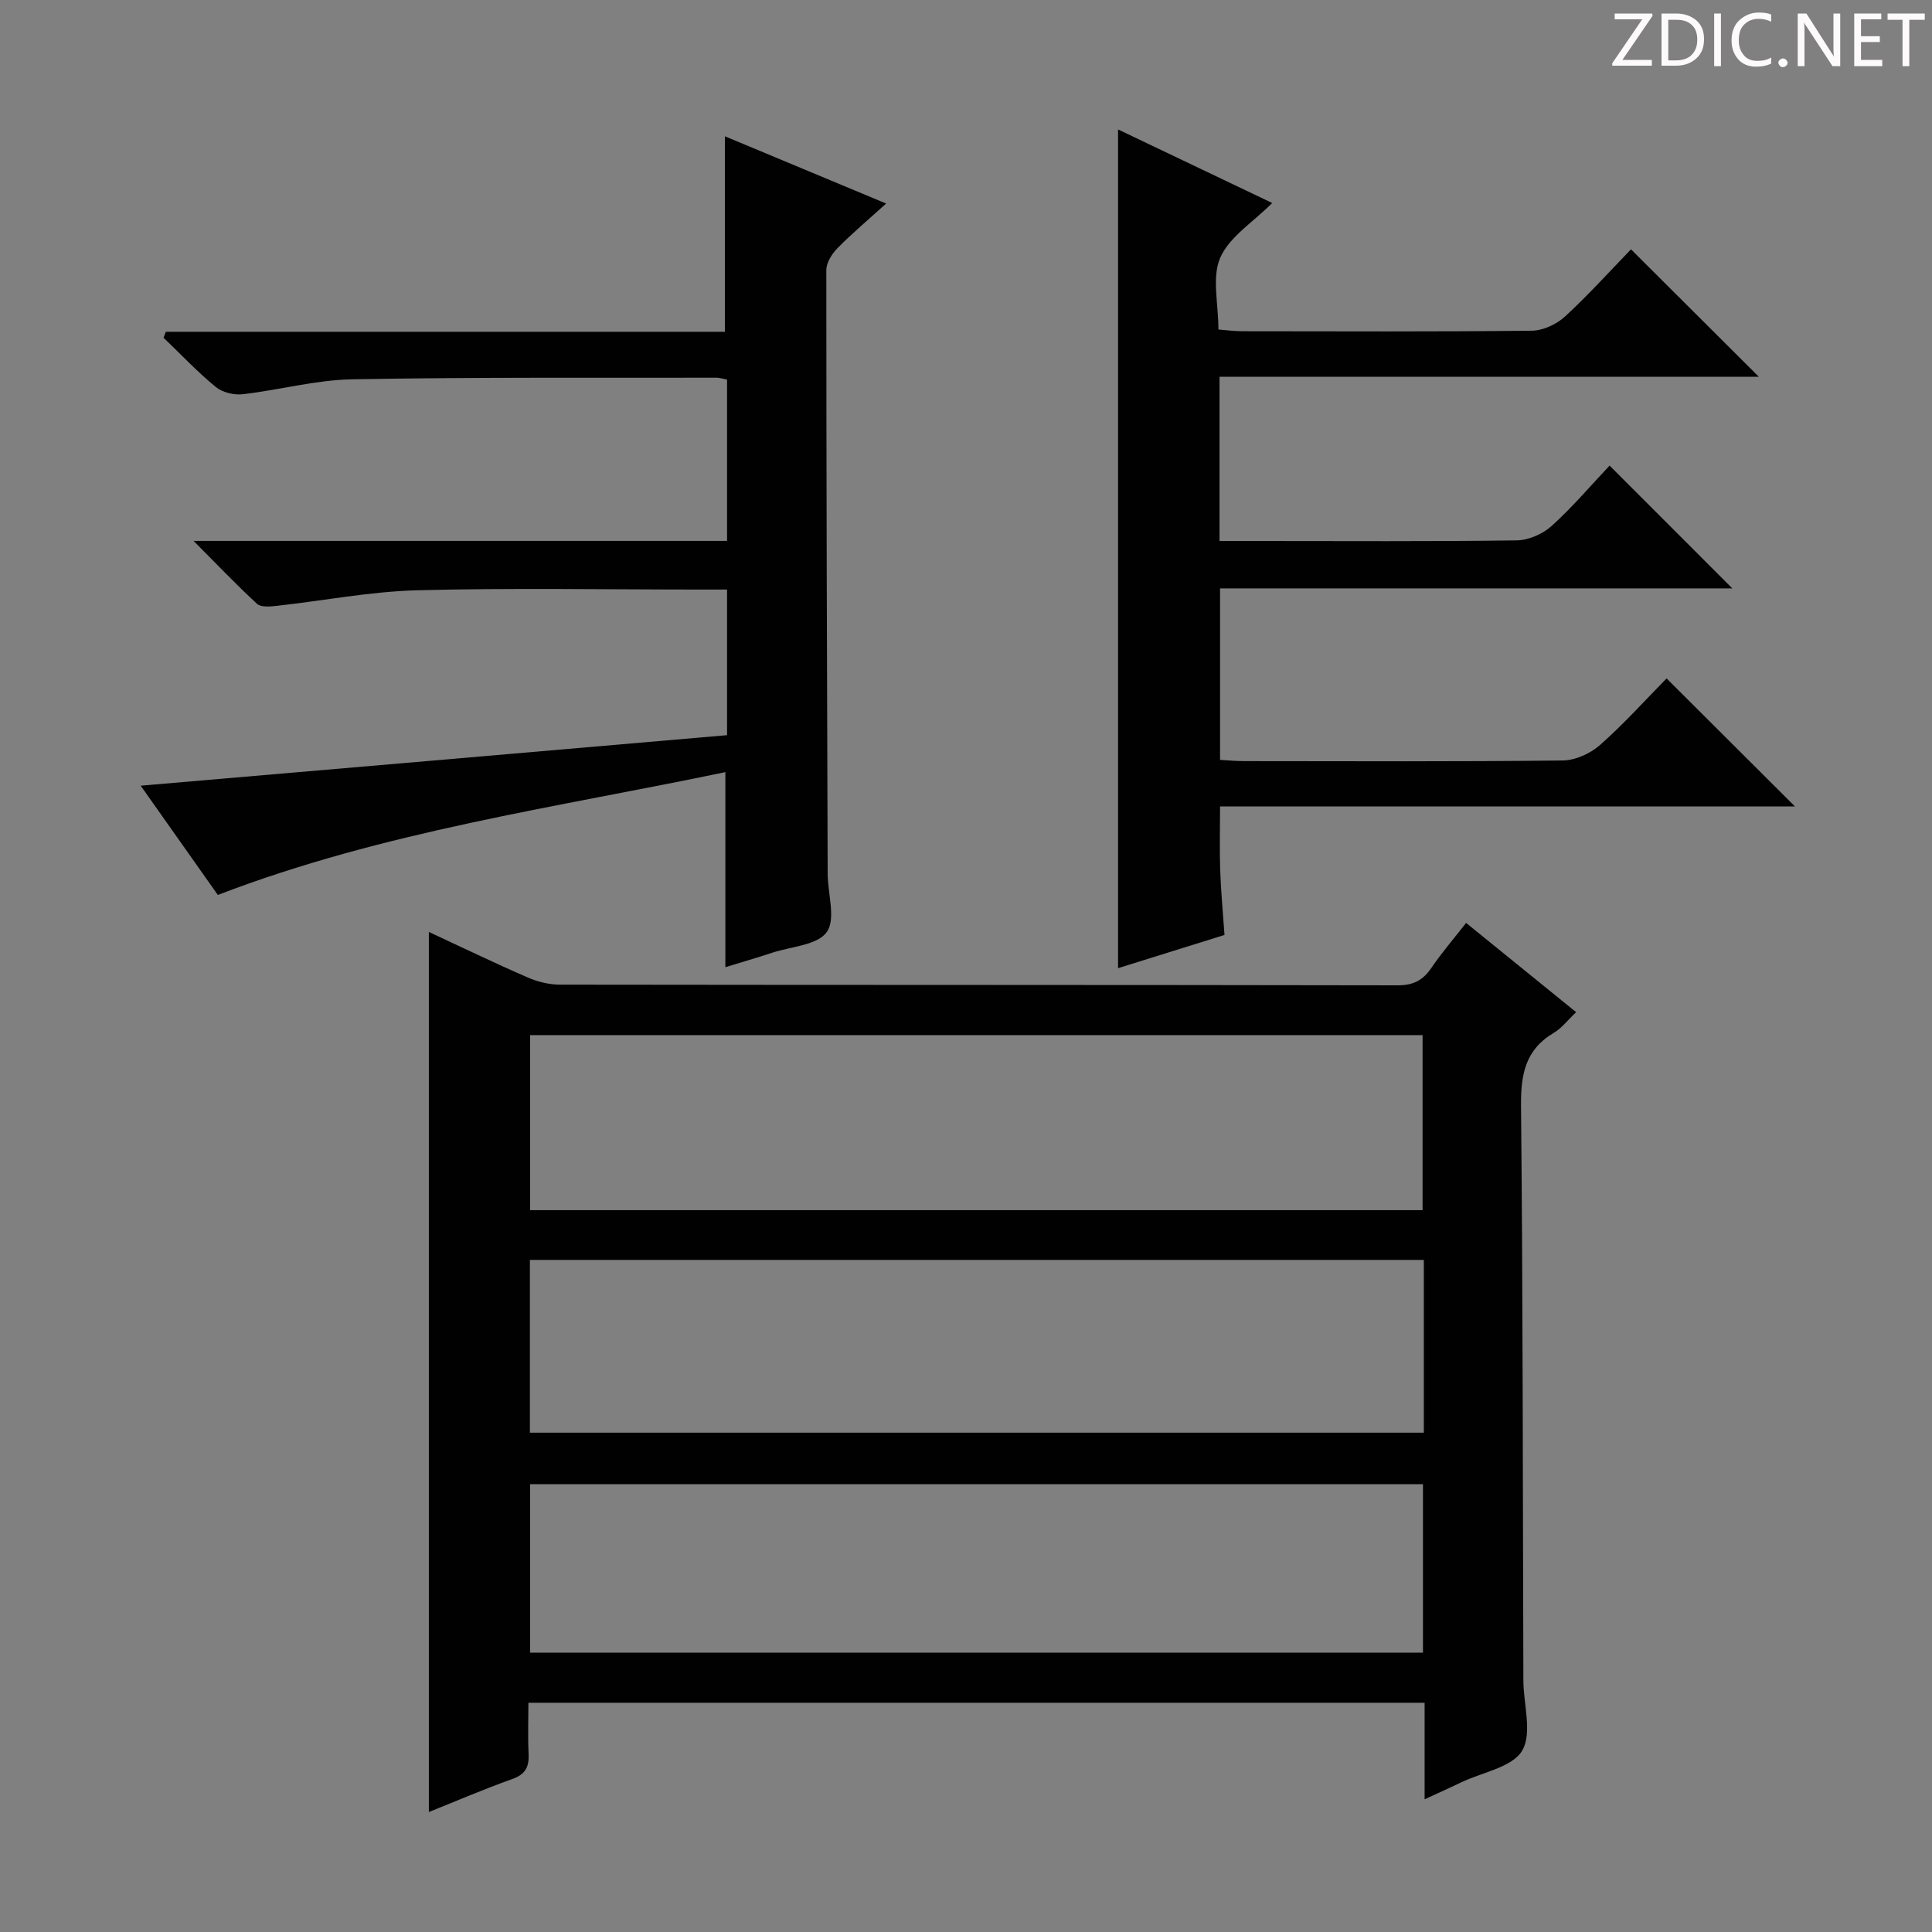
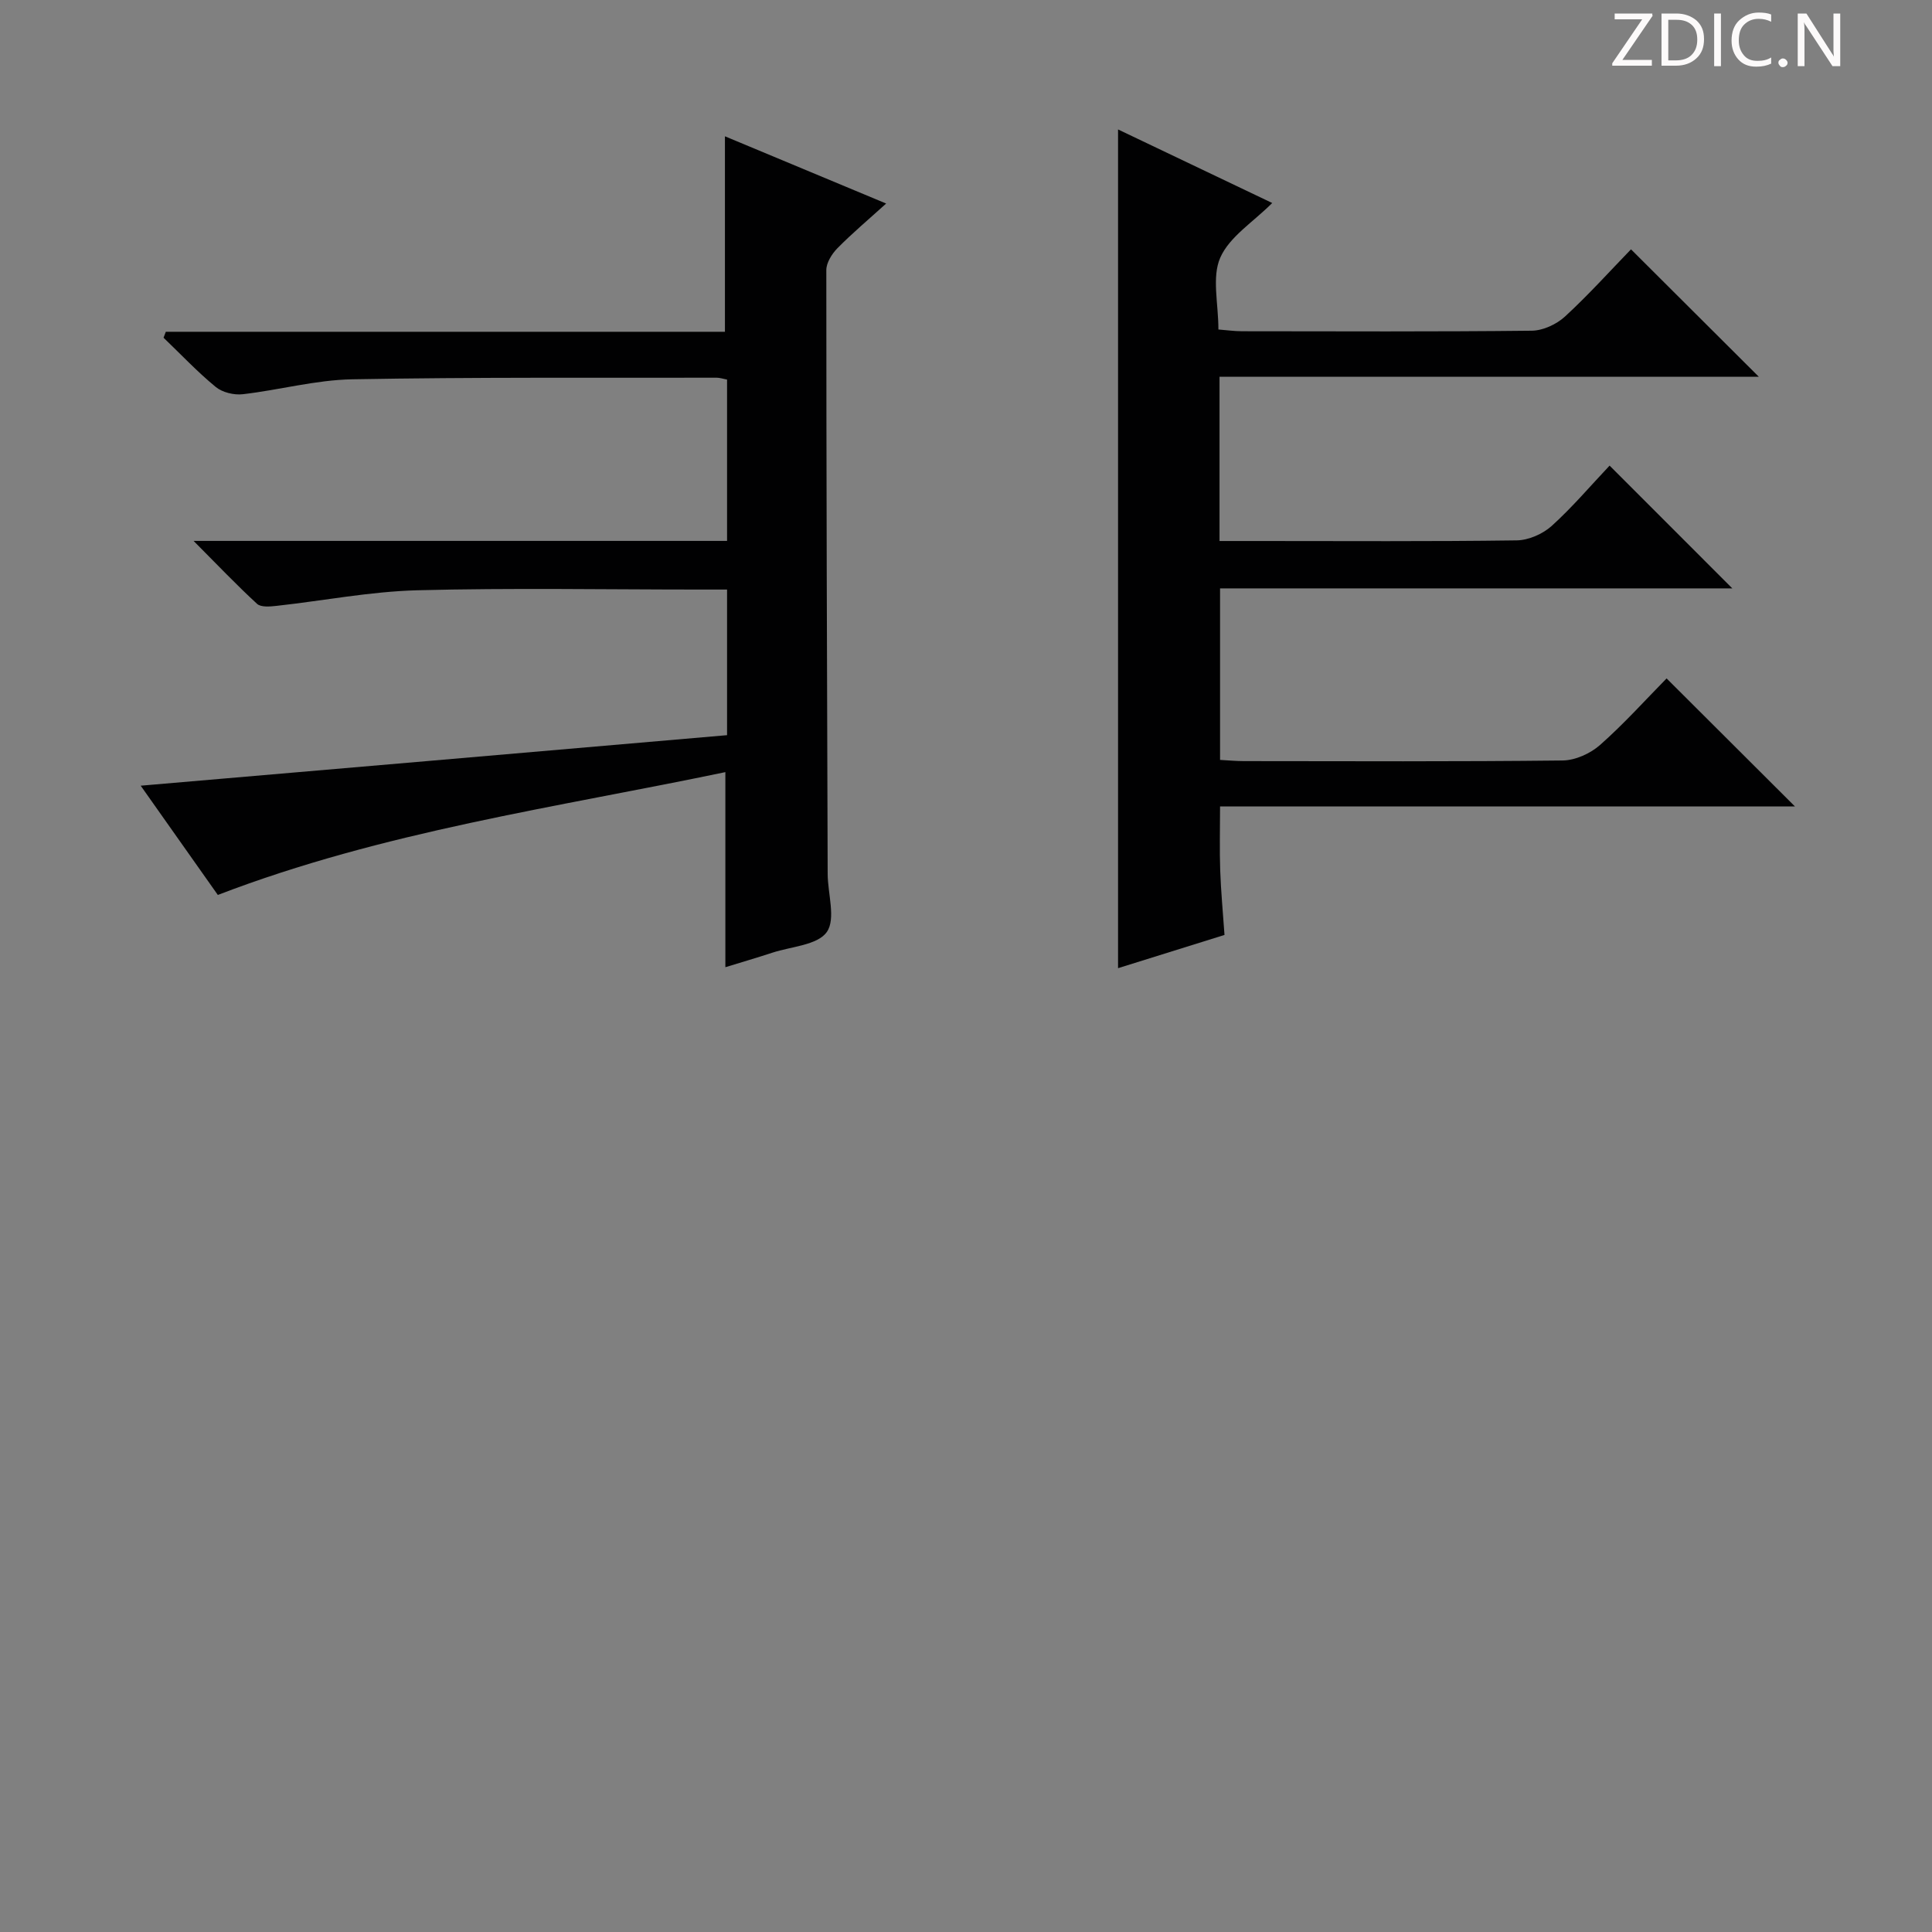
<svg xmlns="http://www.w3.org/2000/svg" enable-background="new 0 0 400 400" viewBox="0 0 400 400">
  <rect x="0" y="0" width="400" height="400" fill="#808080" stroke="none" />
  <g fill="#fcfafa">
    <path d="m342.2 3.2-6.3 9.2h6.1v1.2h-8.2v-.5l6.2-9.1h-5.7v-1.2h7.8v.4z" />
    <path d="m344 13.7v-10.9h3.1c1.6 0 3 .5 4.1 1.4 1.1 1 1.6 2.2 1.6 3.9s-.5 3-1.6 4-2.5 1.5-4.2 1.5h-3zm1.4-9.6v8.4h1.6c1.4 0 2.5-.4 3.2-1.1.8-.8 1.2-1.8 1.2-3.2s-.4-2.4-1.2-3.1-1.8-1-3.1-1z" />
    <path d="m356.3 2.8v10.9h-1.4v-10.9z" />
    <path d="m366.6 13.2c-.8.4-1.8.6-3 .6-1.6 0-2.8-.5-3.7-1.5s-1.4-2.3-1.4-3.9c0-1.7.5-3.2 1.6-4.2s2.4-1.6 4-1.6c1 0 1.9.1 2.6.4v1.5c-.8-.4-1.6-.6-2.6-.6-1.2 0-2.2.4-3 1.2s-1.1 1.9-1.1 3.3c0 1.3.4 2.3 1.1 3.1s1.6 1.1 2.8 1.1c1.1 0 2-.2 2.8-.7v1.3z" />
    <path d="m368.2 13c0-.3.1-.5.3-.6.2-.2.4-.3.6-.3.3 0 .5.1.7.3s.3.4.3.6-.1.5-.3.6c-.2.2-.4.3-.7.3s-.5-.1-.6-.3c-.2-.2-.3-.4-.3-.6z" />
    <path d="m381.1 13.7h-1.7l-5.5-8.4c-.2-.2-.3-.5-.4-.7 0 .2.1.8.1 1.5v7.6h-1.4v-10.9h1.8l5.3 8.3c.3.4.4.6.4.8 0-.3-.1-.8-.1-1.6v-7.5h1.4v10.9z" />
-     <path d="m389.7 13.7h-5.8v-10.9h5.6v1.2h-4.2v3.5h3.9v1.2h-3.9v3.7h4.4z" />
-     <path d="m398.4 4.1h-3.1v9.6h-1.4v-9.6h-3.1v-1.3h7.7v1.3z" />
  </g>
-   <path d="m294.95 372.52c0-7.09 0-13.36 0-19.98-61.8 0-123.19 0-185.55 0 0 3.46-.13 7.03.04 10.59.13 2.68-.65 4.23-3.38 5.2-5.9 2.1-11.66 4.59-17.27 6.83 0-60.86 0-121.35 0-182.21 6.69 3.11 13.54 6.41 20.5 9.44 2.05.89 4.42 1.47 6.65 1.47 57.81.08 115.62.03 173.43.14 3.24.01 5.23-1.04 6.98-3.61 2.15-3.15 4.65-6.05 7.19-9.31 7.63 6.19 15.08 12.24 22.78 18.48-1.73 1.63-2.98 3.31-4.64 4.29-5.92 3.5-6.83 8.65-6.77 15.15.4 39.64.36 79.29.49 118.94.02 4.93 1.88 10.89-.25 14.51-2.03 3.44-8.19 4.46-12.54 6.53-2.21 1.07-4.46 2.07-7.66 3.54zm-185.19-121.97h184.77c0-12.3 0-24.32 0-36.24-61.82 0-123.24 0-184.77 0zm185.03 10.3c-61.96 0-123.49 0-185.08 0v35.77h185.08c0-12.02 0-23.65 0-35.77zm-185.04 81.32h184.86c0-11.84 0-23.26 0-34.89-61.72 0-123.12 0-184.86 0z" fill="#010102" />
  <path d="m333.25 96.4c8.95 8.95 17.04 17.05 25.41 25.42-35.25 0-70.45 0-106.06 0v35.51c1.69.09 3.31.25 4.94.25 22 .02 43.99.12 65.99-.13 2.62-.03 5.73-1.44 7.73-3.2 4.97-4.39 9.42-9.35 13.79-13.79 8.98 8.95 17.65 17.6 26.58 26.51-39.52 0-79.05 0-119.03 0 0 4.75-.12 8.99.03 13.23.15 4.31.56 8.62.89 13.37-7.28 2.27-14.48 4.52-22.04 6.88 0-58 0-115.49 0-173.65 10.56 5.04 21.1 10.07 31.92 15.23-3.98 3.98-8.86 6.99-10.76 11.32-1.77 4.04-.38 9.48-.38 14.87 1.73.13 3.31.36 4.89.36 20 .02 39.99.11 59.99-.11 2.33-.03 5.11-1.32 6.86-2.92 4.89-4.5 9.35-9.46 13.68-13.93 8.96 8.93 17.53 17.48 26.46 26.38-37.1 0-74.22 0-111.65 0v34.01h8.02c17.83 0 35.66.12 53.49-.13 2.46-.03 5.4-1.32 7.25-2.98 4.3-3.89 8.07-8.35 12-12.5z" fill="#010102" />
  <path d="m150.53 152.21c0-10.75 0-20.19 0-30.15-2.08 0-3.86 0-5.65 0-19.5 0-39.01-.36-58.5.15-9.74.26-19.42 2.16-29.14 3.23-1.34.15-3.23.32-4.03-.43-4.24-3.9-8.22-8.09-13.13-13.02h110.45c0-11.45 0-22.34 0-33.4-.88-.17-1.51-.39-2.14-.39-25.16.05-50.33-.13-75.49.33-7.56.14-15.07 2.22-22.64 3.09-1.81.21-4.21-.37-5.59-1.5-3.82-3.14-7.23-6.77-10.81-10.2.16-.41.31-.82.47-1.23h115.76c0-13.99 0-27.22 0-40.47 10.59 4.42 21.62 9.02 33.38 13.92-3.67 3.32-7.02 6.14-10.08 9.24-1.15 1.17-2.31 3.01-2.31 4.54 0 41.66.14 83.32.28 124.99.01 4.12 1.73 9.33-.18 12.05-1.9 2.72-7.35 3-11.26 4.28-3.26 1.07-6.56 2.03-9.74 3.01 0-13.49 0-26.56 0-40.39-35.11 7.34-70.8 12.26-105.08 25.43-5.14-7.28-10.56-14.96-15.97-22.62 40.63-3.48 80.91-6.96 121.4-10.46z" fill="#010102" />
</svg>